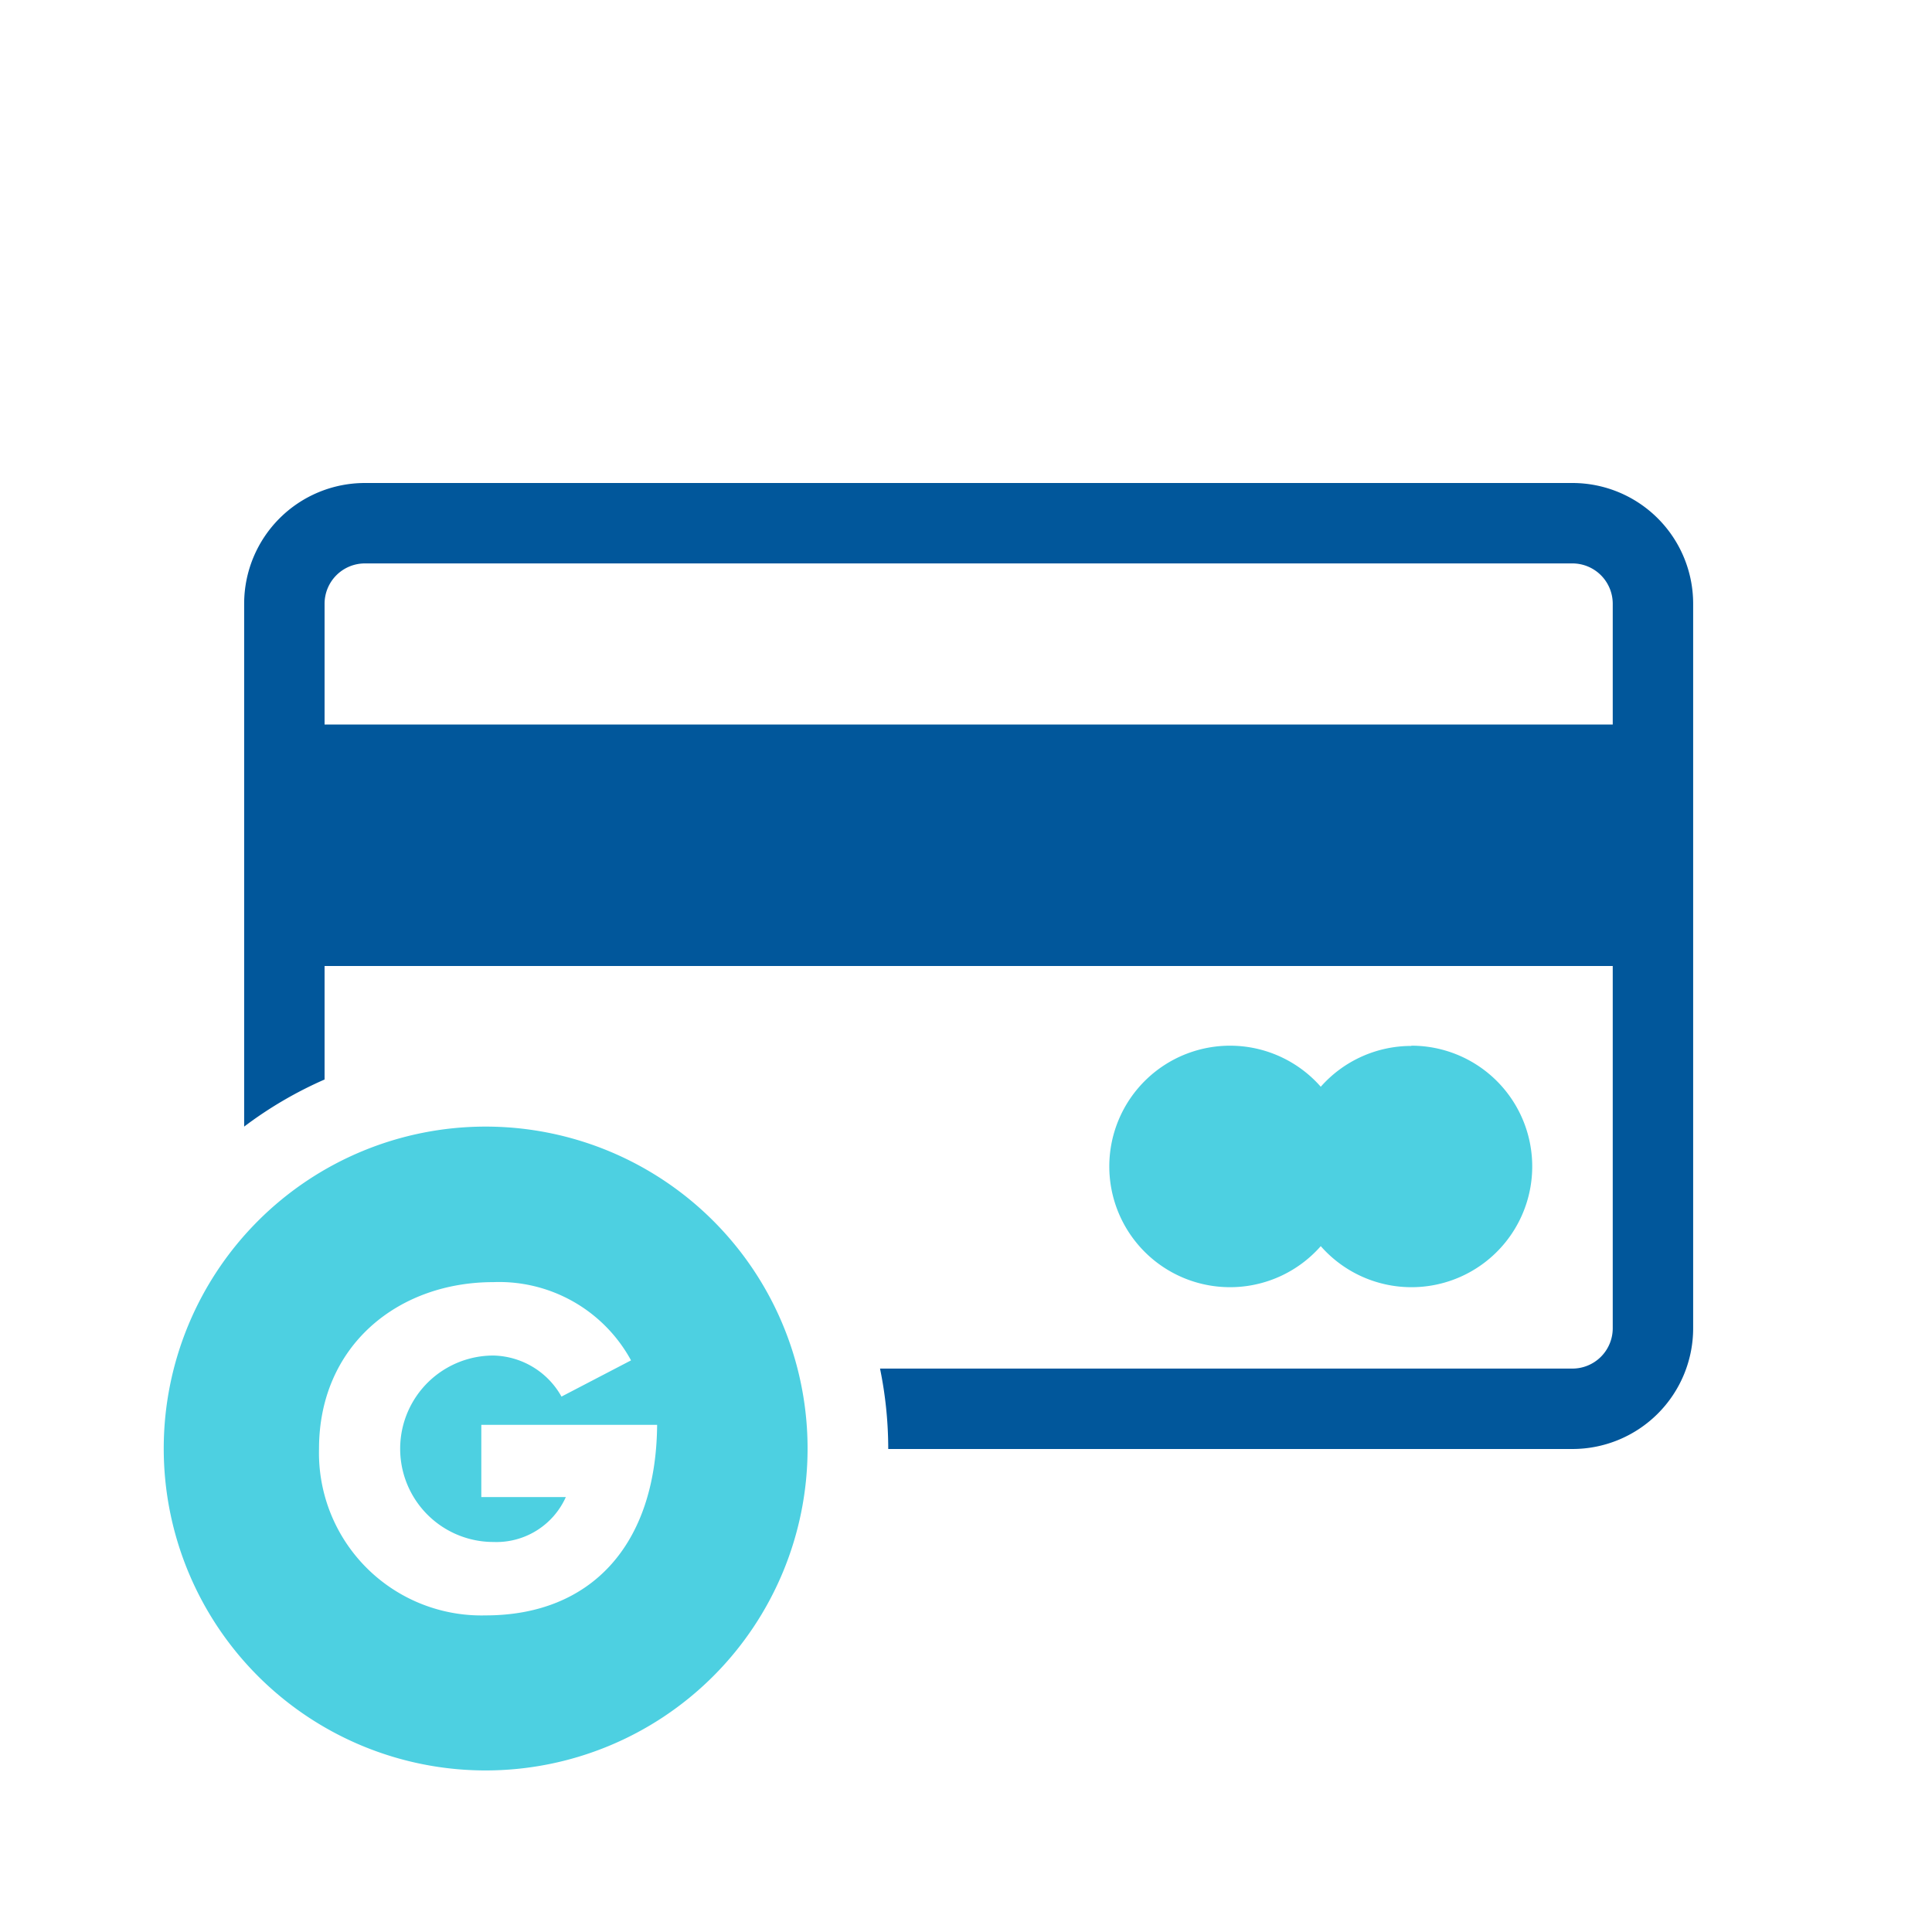
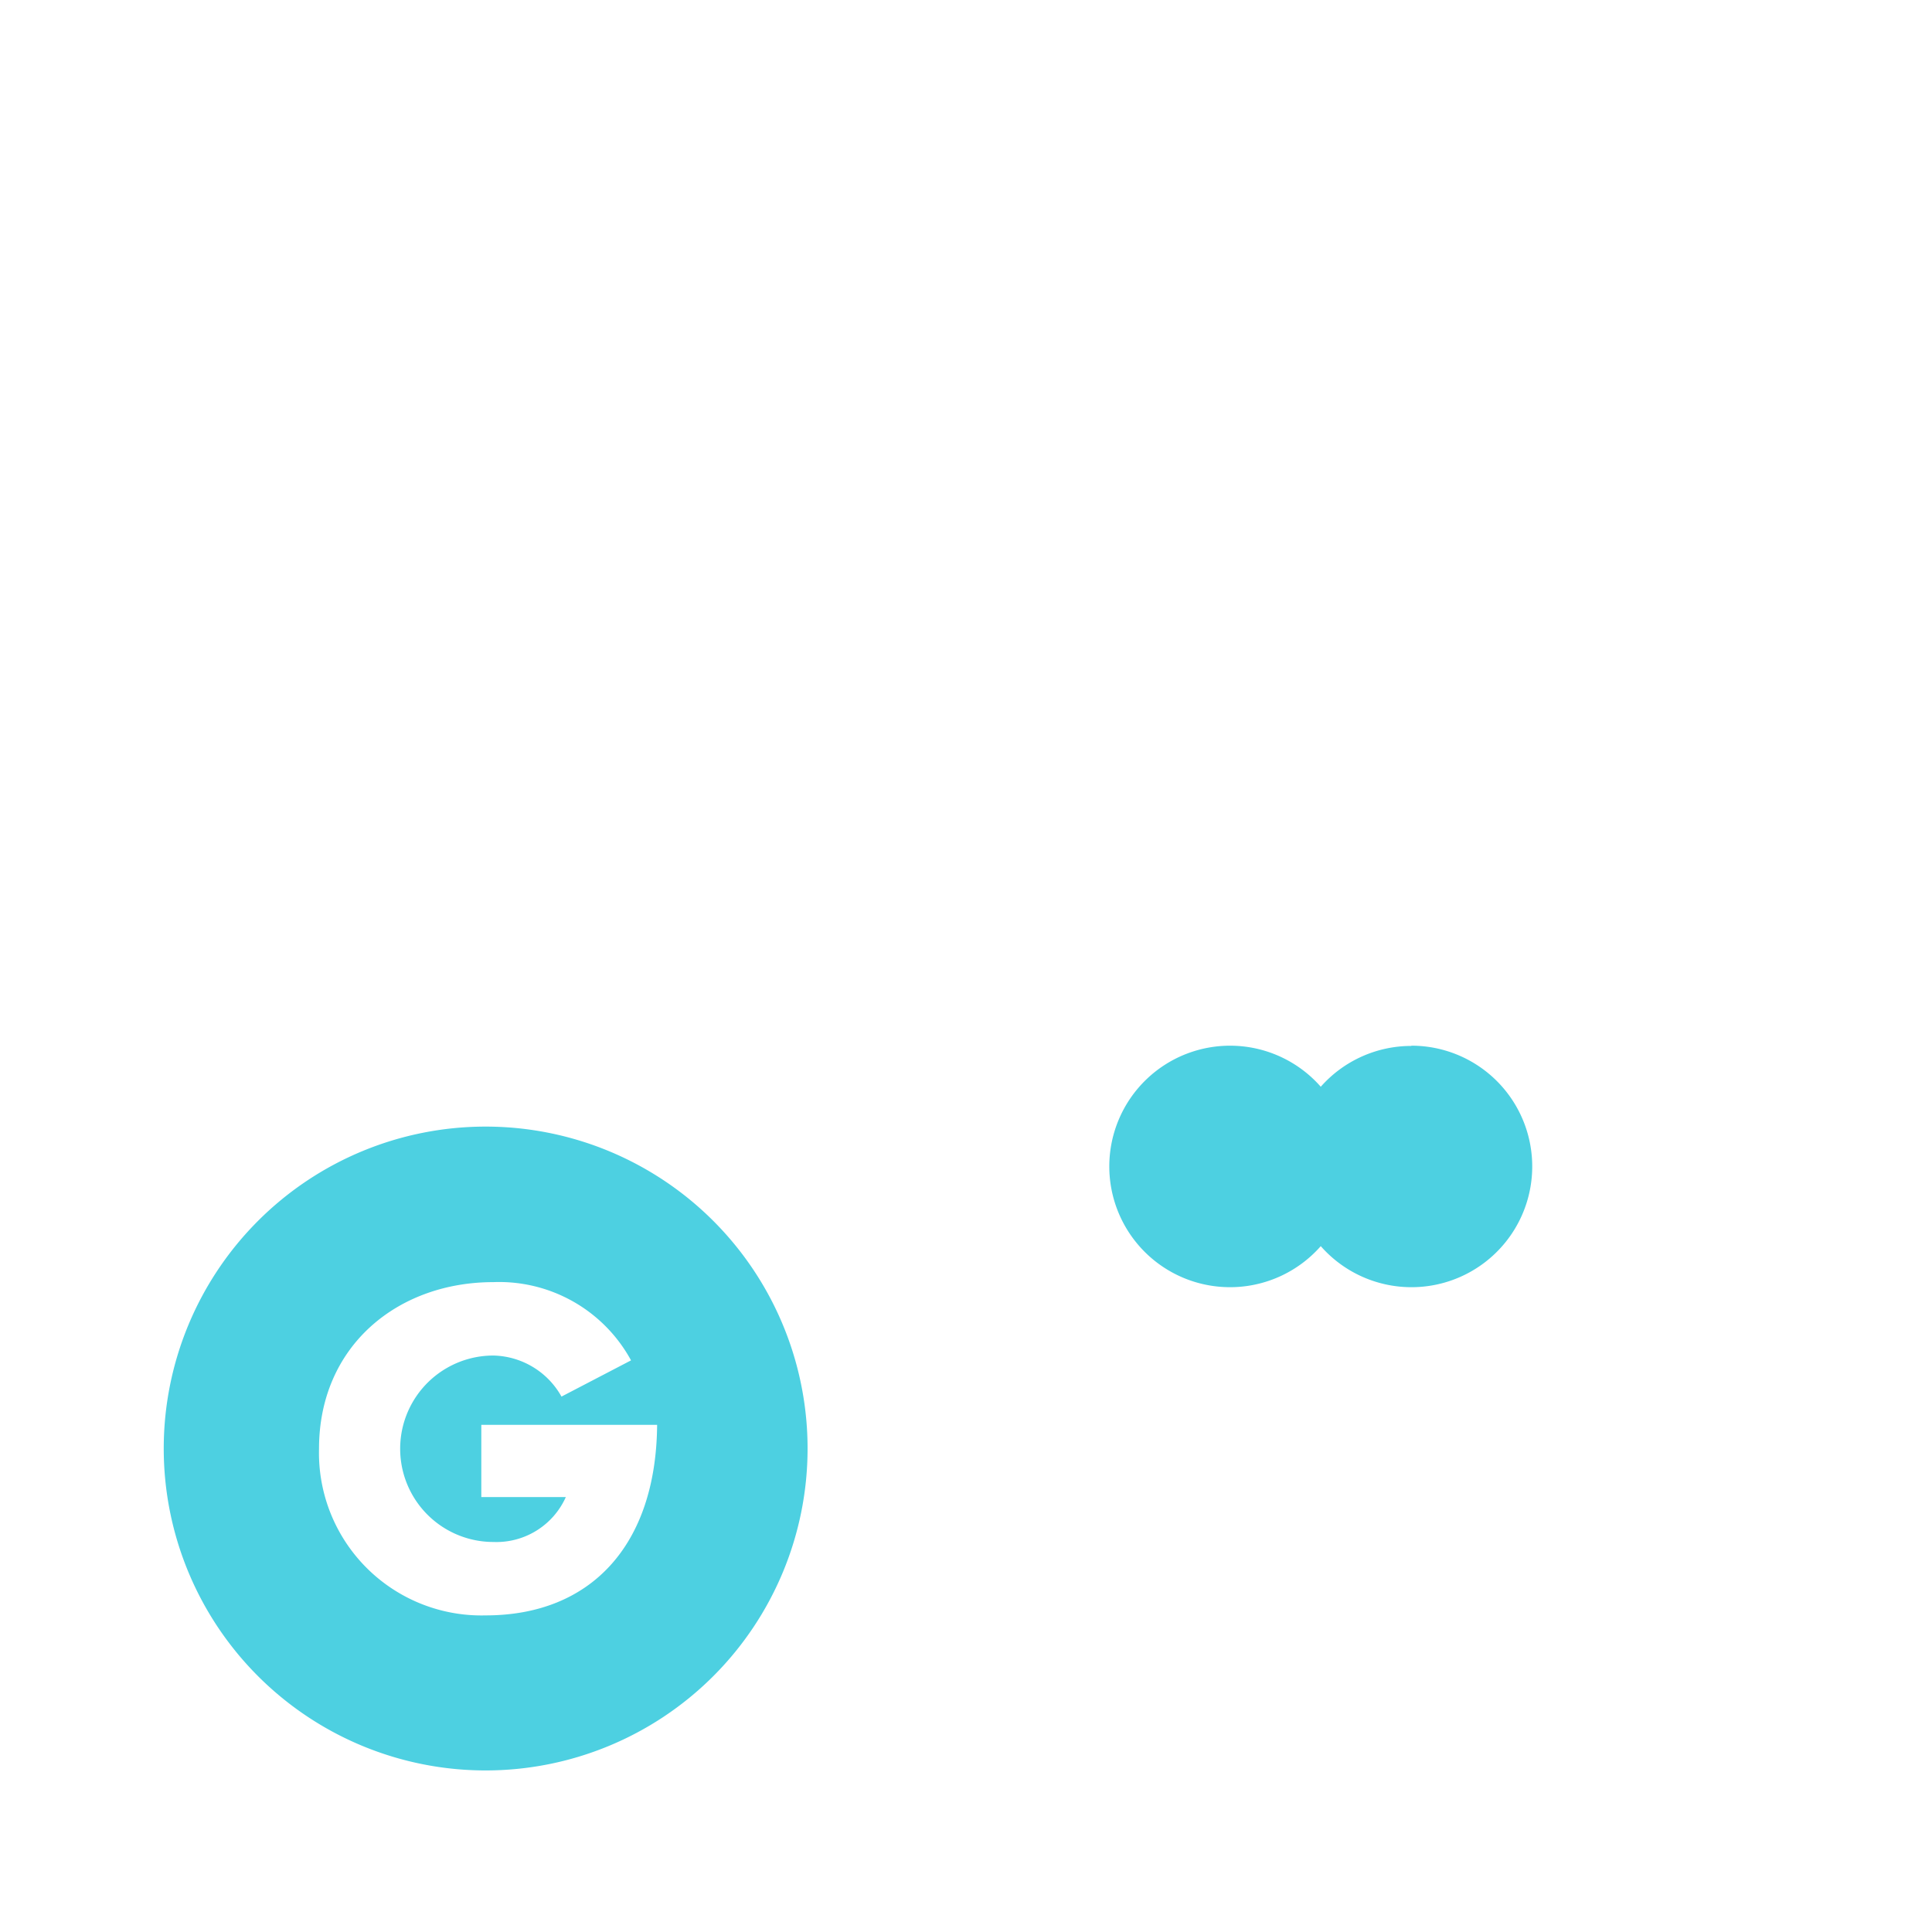
<svg xmlns="http://www.w3.org/2000/svg" data-name="Vrstva 1" width="80" height="80">
  <path d="M20.11 46.65A13.33 13.33 0 1033.44 60a13.33 13.33 0 00-13.33-13.35zm0 20.24a6.73 6.73 0 01-6.9-6.9c0-4.24 3.24-6.9 7.22-6.9a6.22 6.22 0 015.7 3.24l-2.88 1.5a3.31 3.31 0 00-2.82-1.7 3.86 3.86 0 000 7.72 3.15 3.15 0 003-1.86h-3.5V59h7.28c-.04 5-2.76 7.89-7.1 7.89zm38.33-23.58A5 5 0 0054.69 45a5 5 0 100 6.6 5 5 0 103.75-8.3z" fill="#4dd0e1" fill-rule="evenodd" />
-   <path d="M65.11 20h-50a5 5 0 00-5 5v21.65a16.51 16.51 0 013.33-1.95V40h53.34v15a1.67 1.67 0 01-1.67 1.67H36.44a16.57 16.57 0 01.34 3.33h28.33a5 5 0 005-5V25a5 5 0 00-5-5zm1.67 10H13.44v-5a1.67 1.67 0 011.67-1.67h50A1.67 1.67 0 0166.78 25z" fill="#01579b" fill-rule="evenodd" />
-   <path fill="none" d="M0 0h80v80H0z" />
</svg>